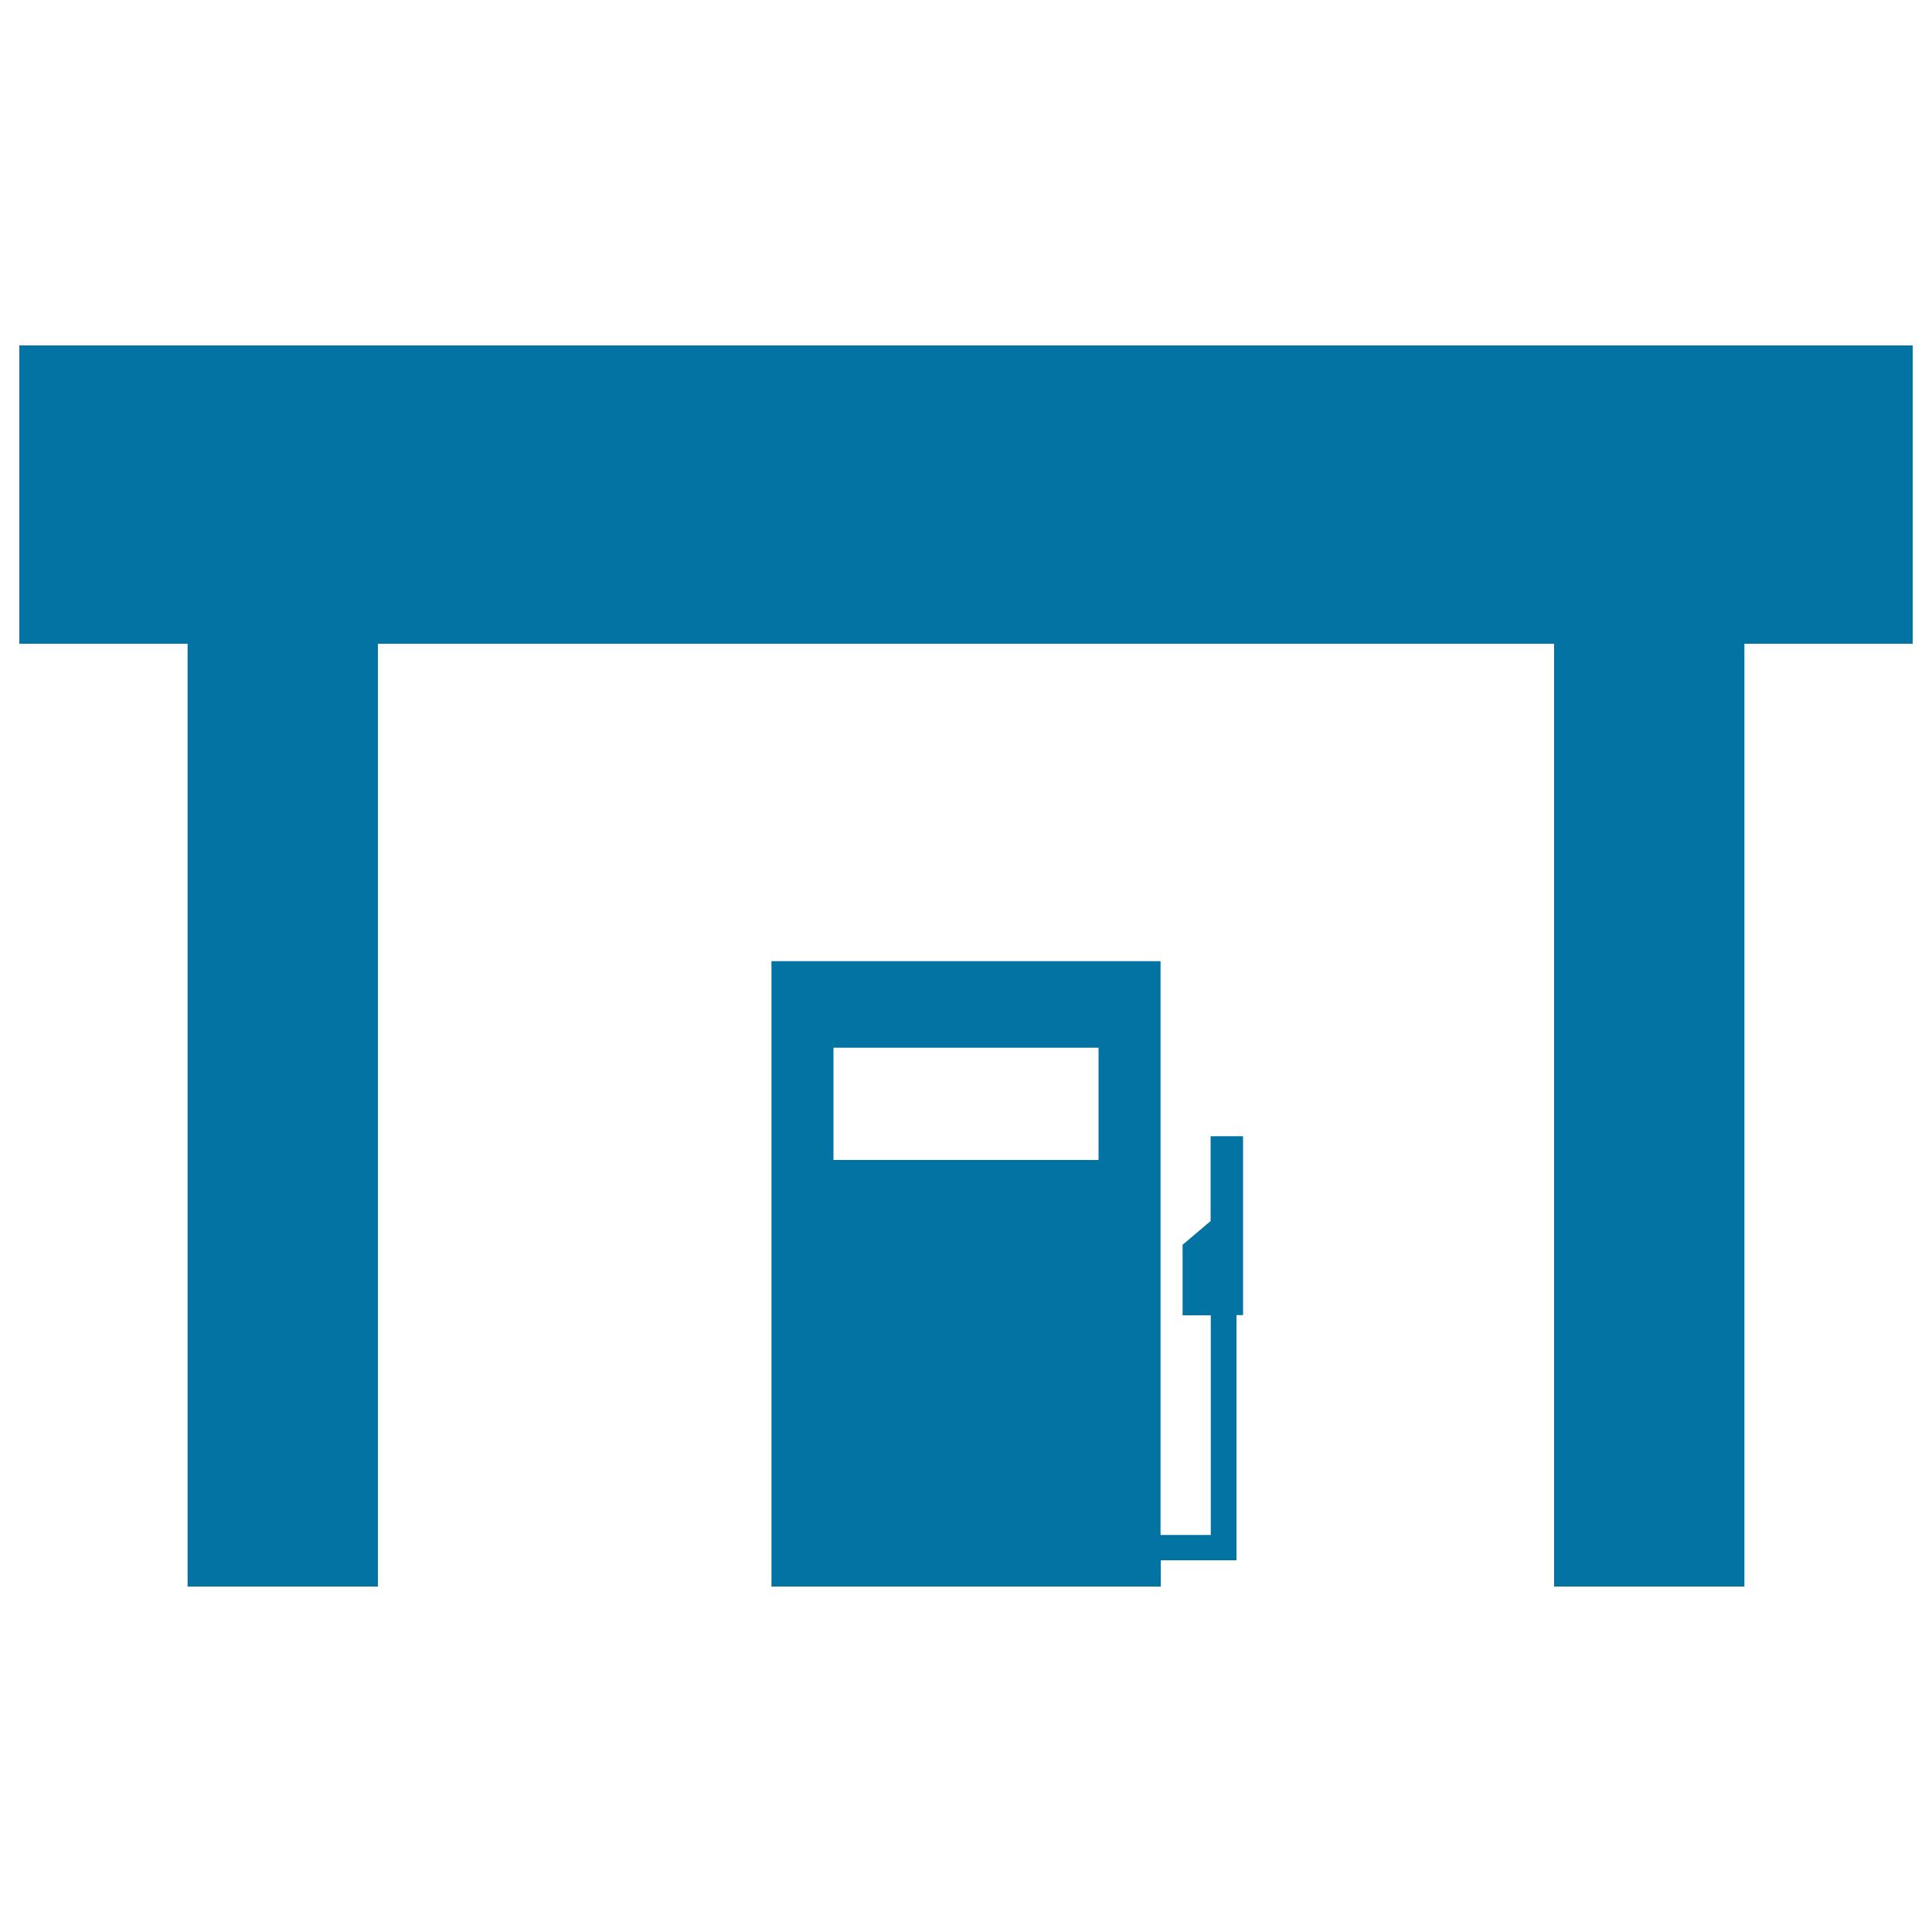
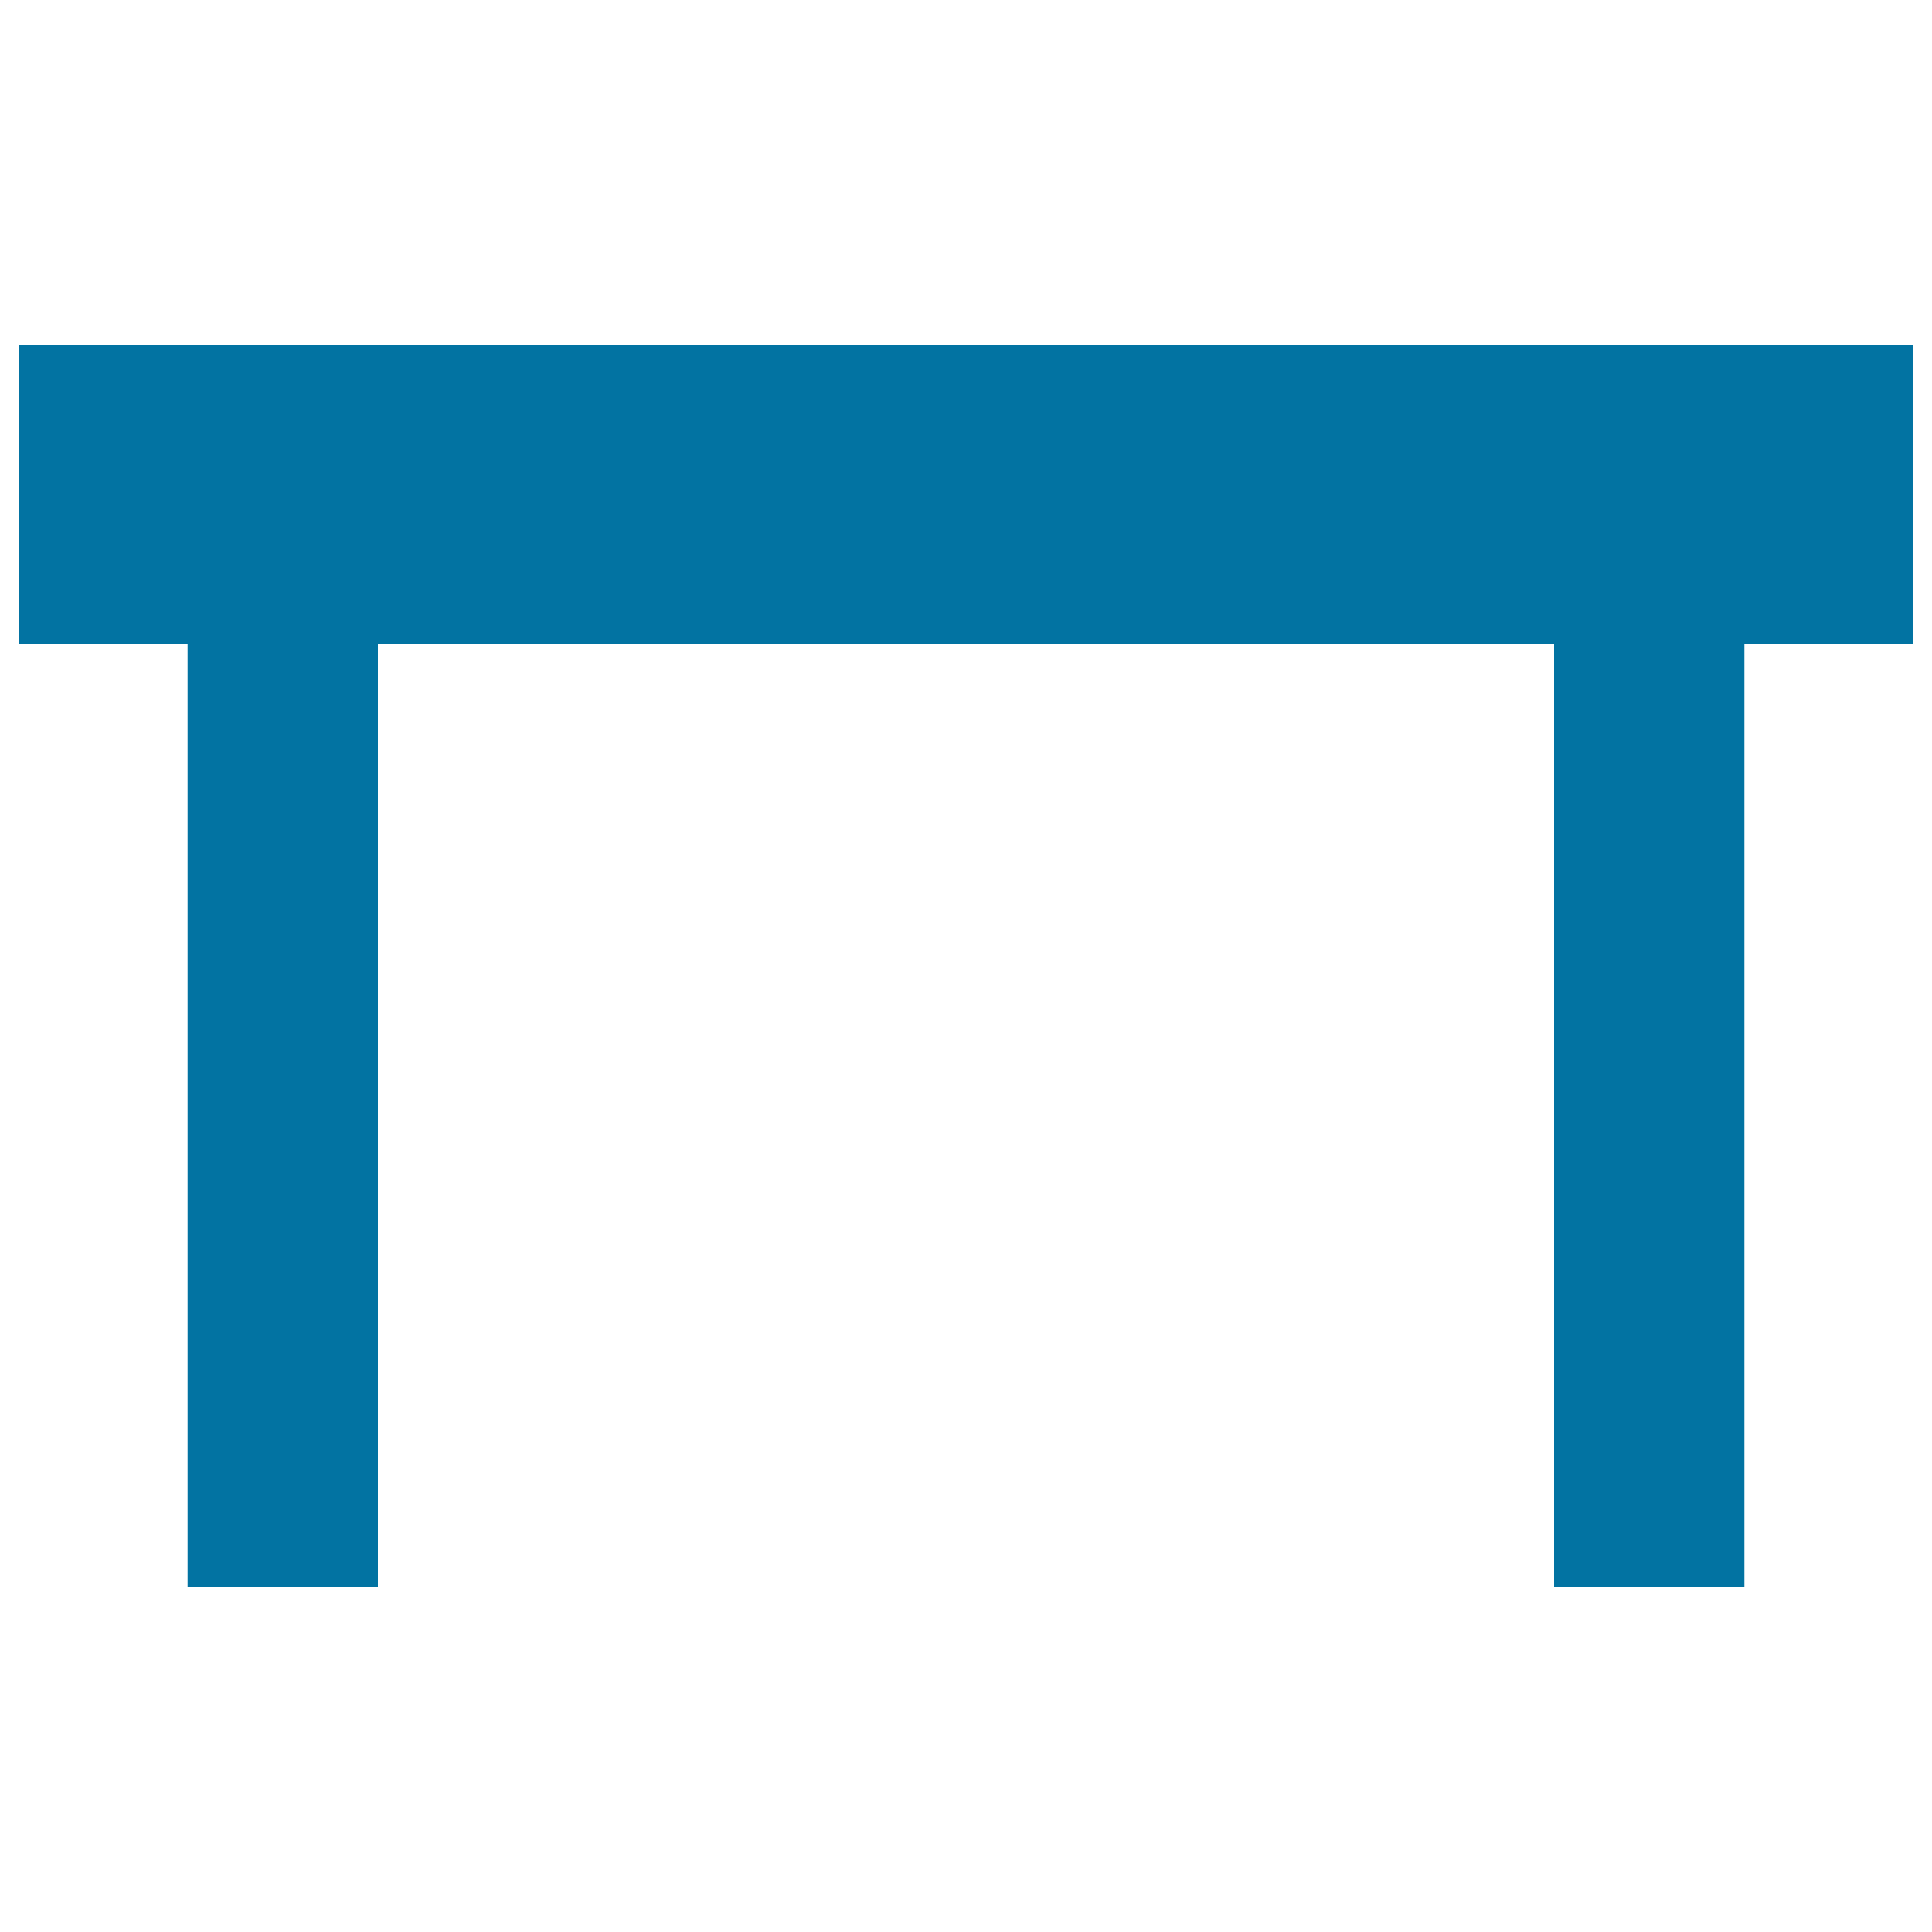
<svg xmlns="http://www.w3.org/2000/svg" viewBox="0 0 1000 1000" style="fill:#0273a2">
  <title>Fuel Station SVG icon</title>
  <g>
    <polygon points="10,178.8 10,333.2 97.1,333.2 97.1,821.2 195.6,821.2 195.6,333.2 804.4,333.2 804.4,821.2 902.9,821.2 902.9,333.2 990,333.2 990,178.8 " />
-     <path d="M626.5,632.1l-14.4,12.2v36.5h14.6v113.7h-26V497.5H399.3v323.7h201.5v-13.6h39.2V680.7h3.4v-43.3v-19.6v-29.7h-16.8V632.1z M568.6,600.4H431.4v-58.1h137.2V600.4z" />
  </g>
</svg>